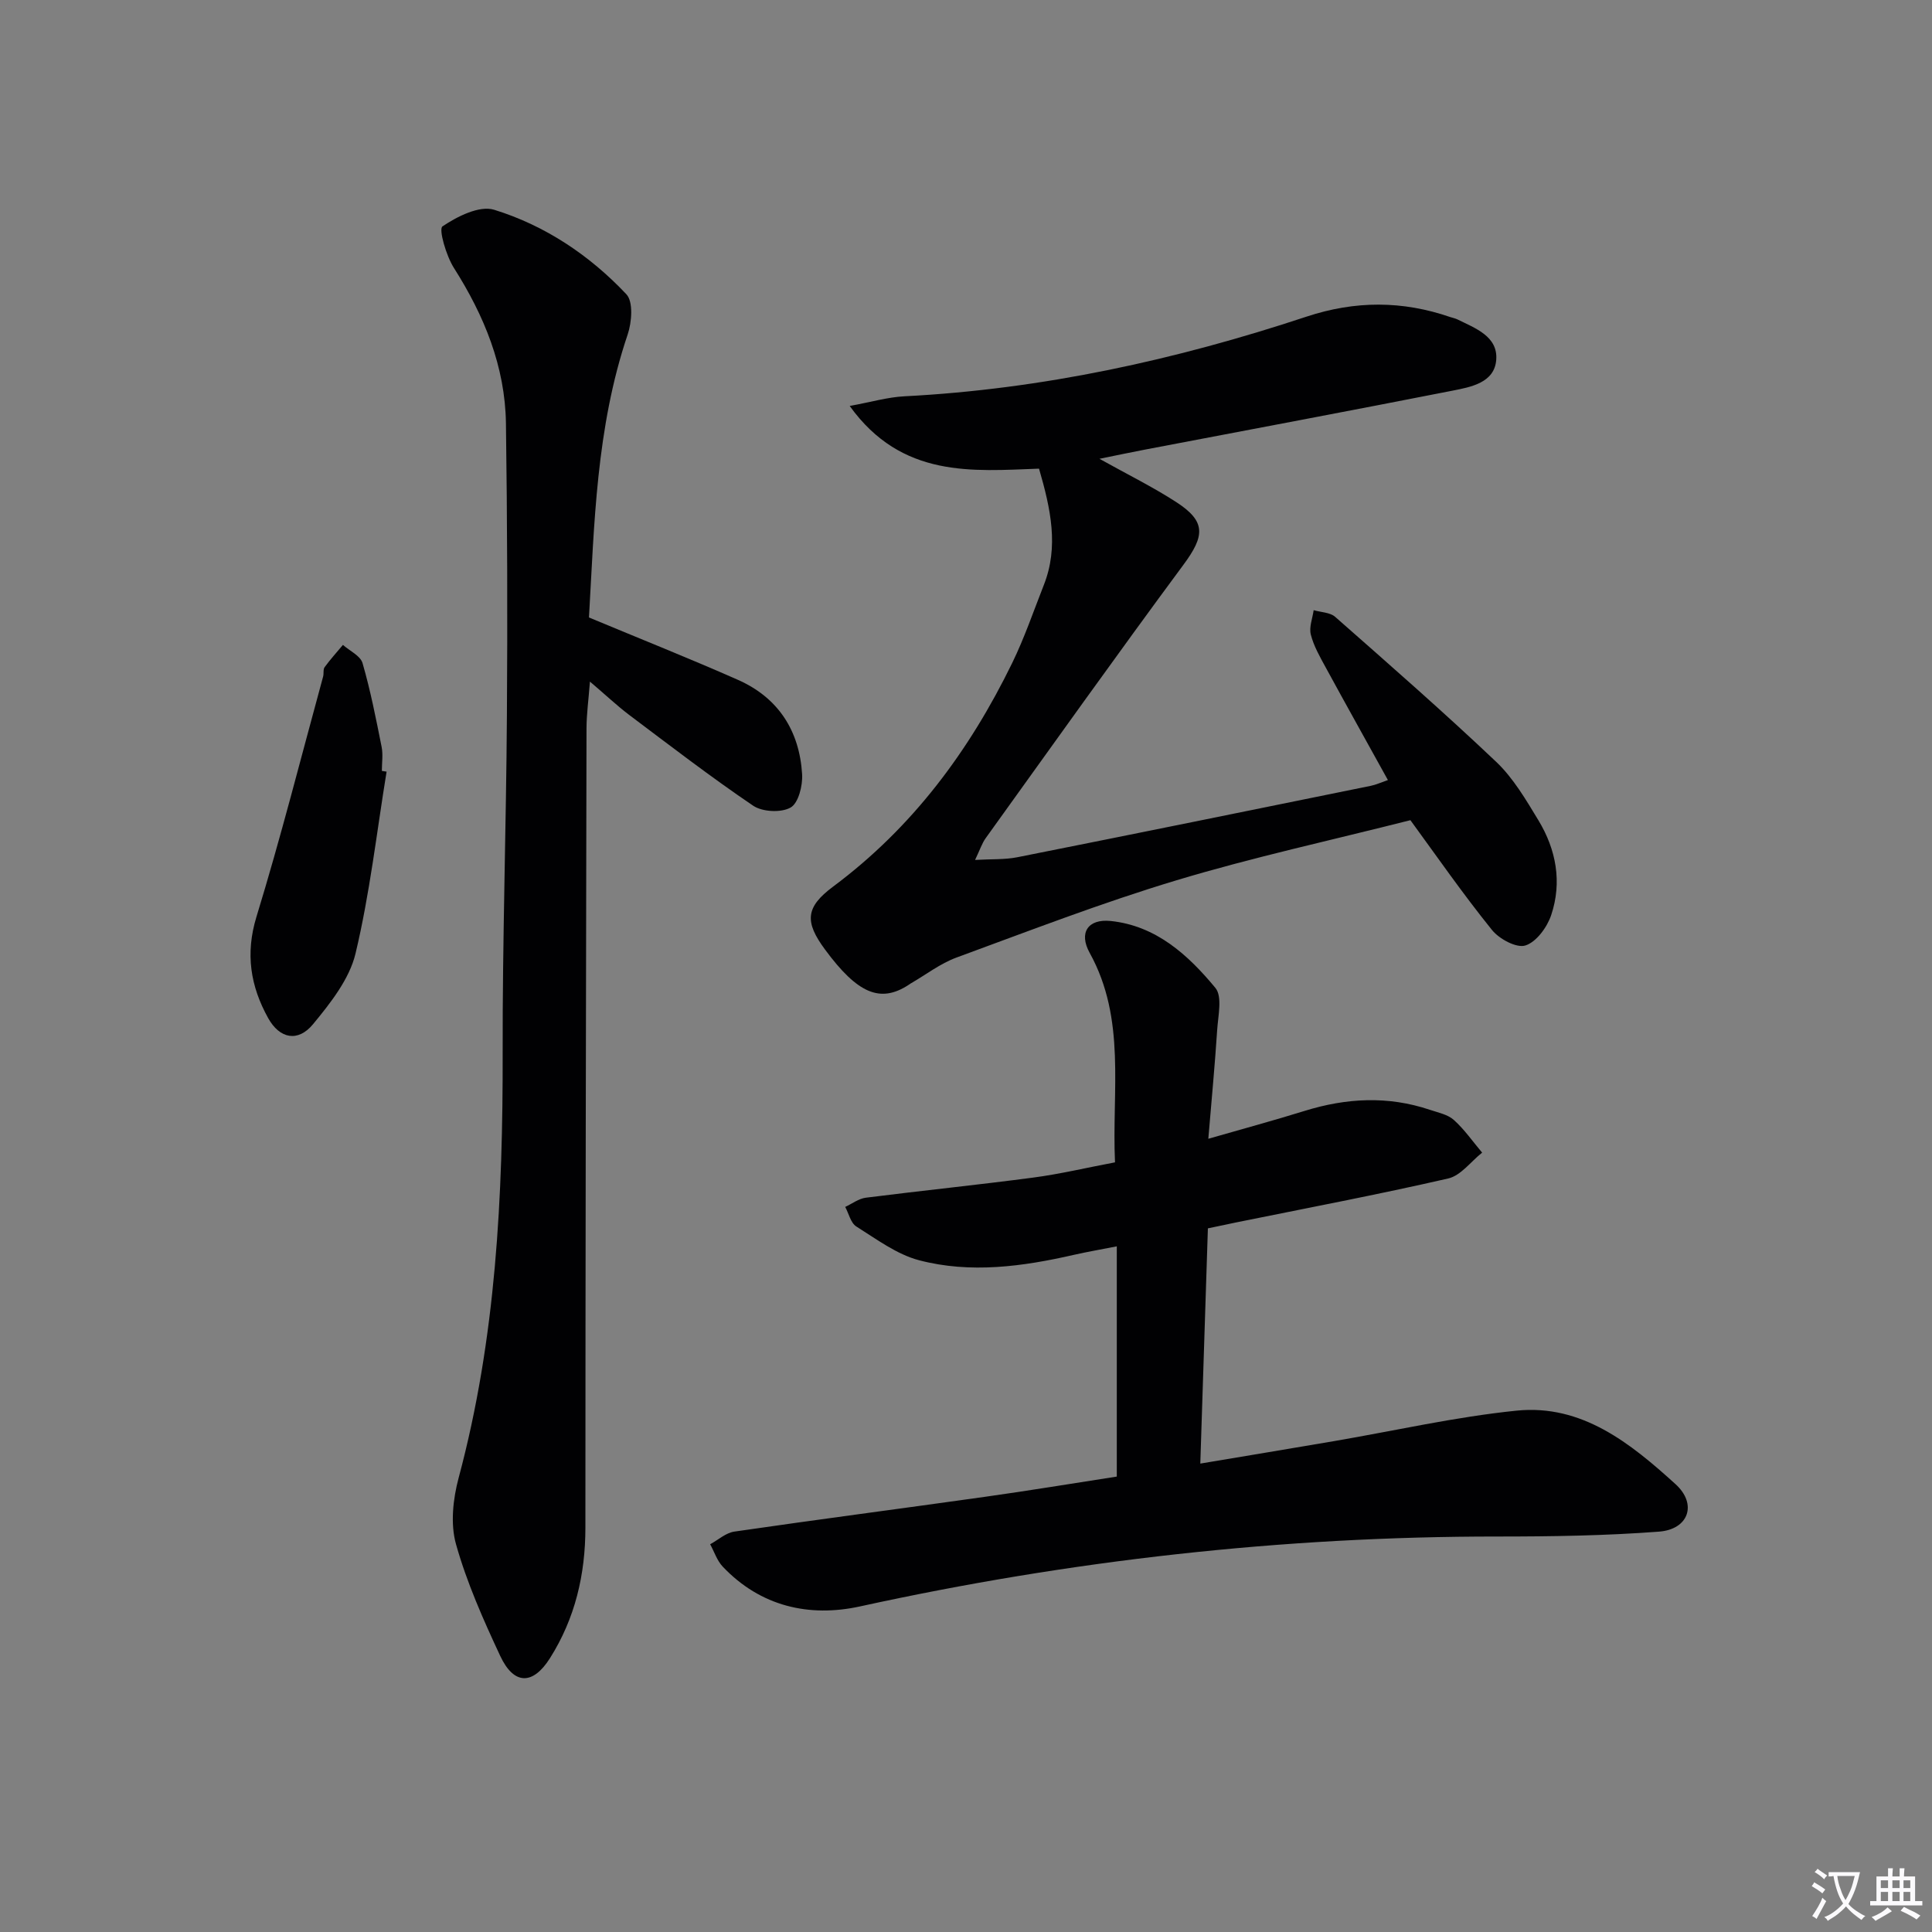
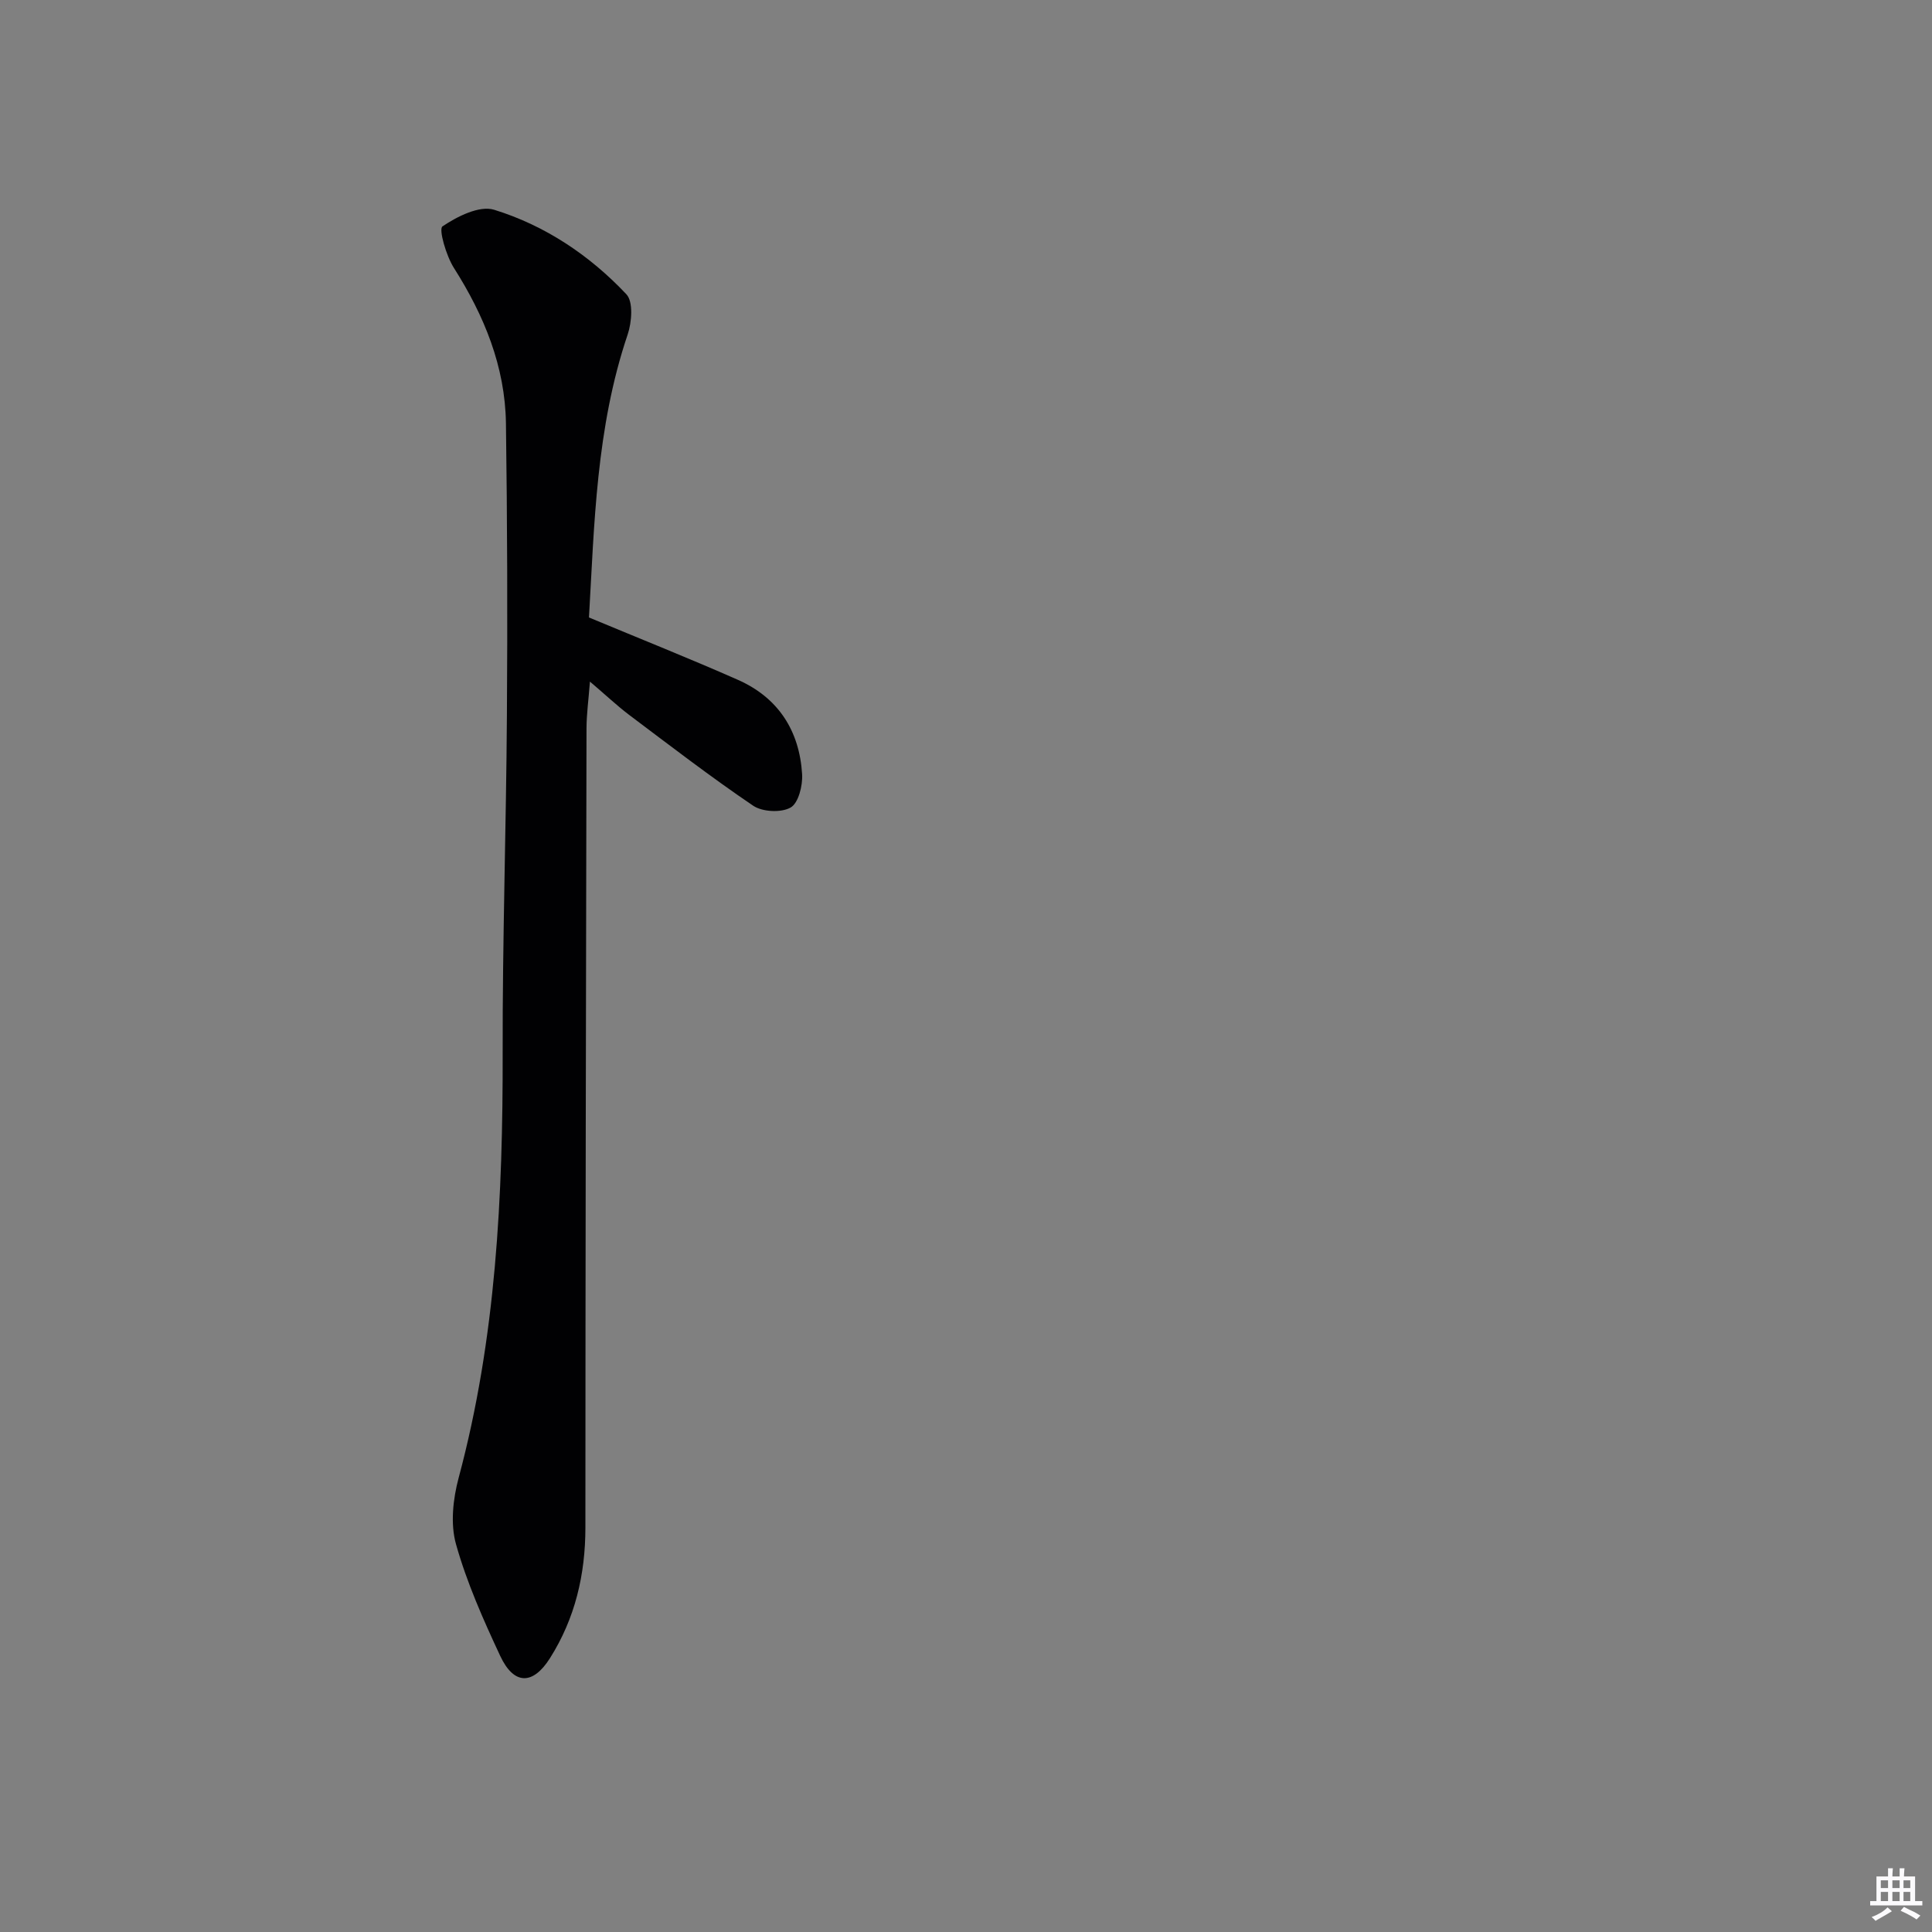
<svg xmlns="http://www.w3.org/2000/svg" enable-background="new 0 0 400 400" viewBox="0 0 400 400">
  <rect x="0" y="0" width="400" height="400" fill="#808080" stroke="none" />
-   <path d="m377.9 391.2c-.2.3-.4.5-.6.8-.7-.6-1.4-1-2.2-1.5.2-.3.4-.5.5-.8.6.4 1.4.8 2.3 1.5zm-1.8 6.1c-.2-.2-.5-.4-.9-.6.4-.6.8-1.2 1.2-1.9s.7-1.3.9-1.9c.3.3.5.5.8.7-.7 1.3-1.4 2.6-2 3.7zm2.2-9c-.3.3-.5.5-.6.8-.6-.6-1.3-1.1-2-1.5.3-.3.5-.5.6-.7.6.5 1.3.9 2 1.4zm.3.2v-.9h2 4.5c-.3 1.3-.6 2.5-1 3.6s-.9 2.1-1.4 3c.4.5 1 1 1.6 1.4s1.2.8 1.9 1.1c-.3.2-.5.4-.8.8-.4-.3-1-.7-1.6-1.2s-1.2-1.1-1.6-1.6c-.5.6-1.1 1.1-1.7 1.6s-1.4.9-2.1 1.4c-.1-.3-.3-.5-.7-.8.6-.2 1.2-.5 1.9-1s1.4-1.1 2-1.8c-.5-.8-.9-1.6-1.2-2.5s-.6-2-.8-3.2c-.4.1-.7.1-1 .1zm2.5 2.7c.3 1 .7 1.7 1 2.2.3-.5.6-1.1 1-2s.6-1.9.9-3h-3.2-.4c.1.9.3 1.8.7 2.8z" fill="#fbfafc" />
  <path d="m396.5 388.5v1.5 3.6h1.5v.9c-.4 0-1 0-1.7 0h-7.9c-.5 0-.9 0-1.2 0v-.9h1.3v-3.5c0-.7 0-1.2 0-1.6h2.4c0-.8 0-1.4 0-1.7h1c0 .3-.1.8-.1 1.7h1.5c0-.8 0-1.4 0-1.7h1c0 .3-.1.9-.1 1.7zm-8.2 9.2c-.2-.3-.5-.5-.8-.8.8-.3 1.4-.6 1.9-.9s1-.7 1.4-1.1c.3.3.6.5.9.8-1.6 1-2.8 1.6-3.4 2zm2.6-6.8v-1.6h-1.5v1.6zm0 2.7v-1.9h-1.5v1.9zm2.4-2.7v-1.6h-1.5v1.6zm0 2.7v-1.9h-1.5v1.9zm.2 2 .7-.8c.4.2.9.5 1.6.8s1.3.7 1.8 1c-.3.3-.5.5-.8.8-.4-.3-1.5-1-3.3-1.8zm2-4.7v-1.6h-1.4v1.6zm0 2.7v-1.9h-1.4v1.9z" fill="#fbfafc" />
  <g fill="#010103">
-     <path d="m231.22 305.71c0-16.09 0-31.52 0-47.67-3.49.69-6.2 1.15-8.87 1.76-10.63 2.43-21.42 3.91-32.07 1.12-4.63-1.22-8.81-4.37-12.99-6.99-1.16-.73-1.55-2.67-2.3-4.05 1.42-.66 2.79-1.72 4.28-1.91 11.53-1.46 23.1-2.64 34.62-4.16 5.55-.73 11.03-2.04 16.96-3.16-.68-14.85 2.36-29.62-5.24-43.36-2.32-4.19-.35-7.09 4.34-6.61 9.42.98 16.04 7.04 21.68 13.85 1.49 1.8.56 5.79.37 8.75-.46 7.08-1.13 14.15-1.83 22.49 7.09-2.04 13.53-3.78 19.9-5.76 8.66-2.69 17.28-3.16 25.96-.24 1.72.58 3.72.97 4.98 2.11 2.2 1.98 3.92 4.48 5.85 6.76-2.33 1.84-4.41 4.75-7.02 5.35-14.55 3.34-29.23 6.12-43.86 9.09-1.91.39-3.82.8-5.9 1.24-.52 16.18-1.03 32.08-1.57 48.7 9.53-1.6 18.61-3.1 27.68-4.65 12.59-2.15 25.11-5.02 37.79-6.31 13.54-1.38 23.62 6.78 32.91 15.21 4.57 4.14 2.72 9.38-3.42 9.84-11.09.84-22.26 1.01-33.4 1.01-44.54-.02-88.5 4.94-132.01 14.47-10.49 2.3-20.6.03-28.43-8.24-1.18-1.25-1.75-3.07-2.6-4.63 1.67-.9 3.25-2.37 5.01-2.62 17.25-2.51 34.54-4.76 51.81-7.19 9.22-1.29 18.37-2.81 27.37-4.2z" />
-     <path d="m292.01 169.81c-16.44 4.17-32.65 7.69-48.48 12.46-15.38 4.63-30.41 10.44-45.5 15.98-3.38 1.24-6.35 3.57-9.52 5.39-.14.08-.27.19-.41.28-5.84 3.8-10.55 1.81-17.28-7.32-4.23-5.72-4.11-8.74 1.67-13.04 16.43-12.23 28.21-28.11 37.08-46.31 2.54-5.21 4.42-10.74 6.55-16.15 3.11-7.89 1.44-15.68-1-24.07-13.73.49-28.39 2.04-39.2-12.98 4.45-.81 7.86-1.82 11.31-2 28.56-1.47 56.22-7.53 83.26-16.49 10.1-3.34 19.87-3.33 29.79.09.47.16.98.25 1.42.46 3.72 1.84 8.45 3.51 8.08 8.38-.36 4.76-5.24 5.64-9.09 6.4-21.16 4.16-42.36 8.14-63.55 12.18-2.89.55-5.76 1.16-9.51 1.92 5.88 3.28 11.06 5.83 15.88 8.95 6.21 4.02 5.97 6.97 1.5 13-13.85 18.72-27.35 37.7-40.94 56.6-.75 1.04-1.15 2.32-2.19 4.5 3.39-.2 6.14-.04 8.75-.56 24.4-4.85 48.78-9.82 73.16-14.78 1.09-.22 2.12-.7 3.56-1.2-4.4-7.96-8.69-15.63-12.89-23.34-1.19-2.18-2.47-4.41-3.07-6.78-.39-1.53.35-3.35.59-5.05 1.5.44 3.39.45 4.45 1.38 11.22 9.88 22.49 19.73 33.34 30.02 3.55 3.37 6.16 7.85 8.74 12.1 3.68 6.07 4.93 12.82 2.65 19.62-.84 2.52-3.07 5.58-5.34 6.3-1.83.59-5.43-1.34-6.93-3.22-6.04-7.48-11.54-15.41-16.88-22.72z" />
    <path d="m122.14 141.12c-.29 3.8-.7 6.73-.71 9.67-.12 55.16-.22 110.32-.23 165.48 0 9.72-2.13 18.8-7.33 27.03-3.55 5.62-7.48 5.59-10.31-.47-3.51-7.51-6.92-15.18-9.15-23.12-1.19-4.22-.62-9.38.55-13.75 7.75-28.88 9.17-58.33 9.11-88.01-.05-23.31.73-46.61.88-69.92.14-20.12.08-40.25-.2-60.37-.17-11.79-4.5-22.31-10.78-32.2-1.6-2.52-3.19-8.03-2.36-8.59 3.05-2.06 7.65-4.38 10.7-3.44 10.56 3.26 19.79 9.44 27.38 17.5 1.45 1.54 1.12 5.79.26 8.33-6.55 19.35-6.9 39.44-8.01 58.58 10.74 4.48 20.88 8.51 30.85 12.92 8.36 3.7 12.73 10.55 13.28 19.54.14 2.34-.76 5.97-2.38 6.89-1.95 1.11-5.84.92-7.76-.38-8.8-5.96-17.24-12.46-25.74-18.85-2.5-1.9-4.8-4.08-8.05-6.84z" />
-     <path d="m80.04 159.76c-2.05 12.57-3.48 25.29-6.43 37.65-1.27 5.31-5.19 10.26-8.8 14.64-3.1 3.76-6.9 3.05-9.3-1.28-3.64-6.56-4.76-13.3-2.41-20.97 5.04-16.44 9.26-33.14 13.8-49.73.17-.63-.03-1.47.31-1.94 1.17-1.6 2.51-3.08 3.79-4.61 1.4 1.24 3.62 2.25 4.06 3.77 1.65 5.69 2.79 11.53 3.95 17.34.32 1.6.05 3.32.05 4.98.33.04.66.09.98.15z" />
  </g>
</svg>